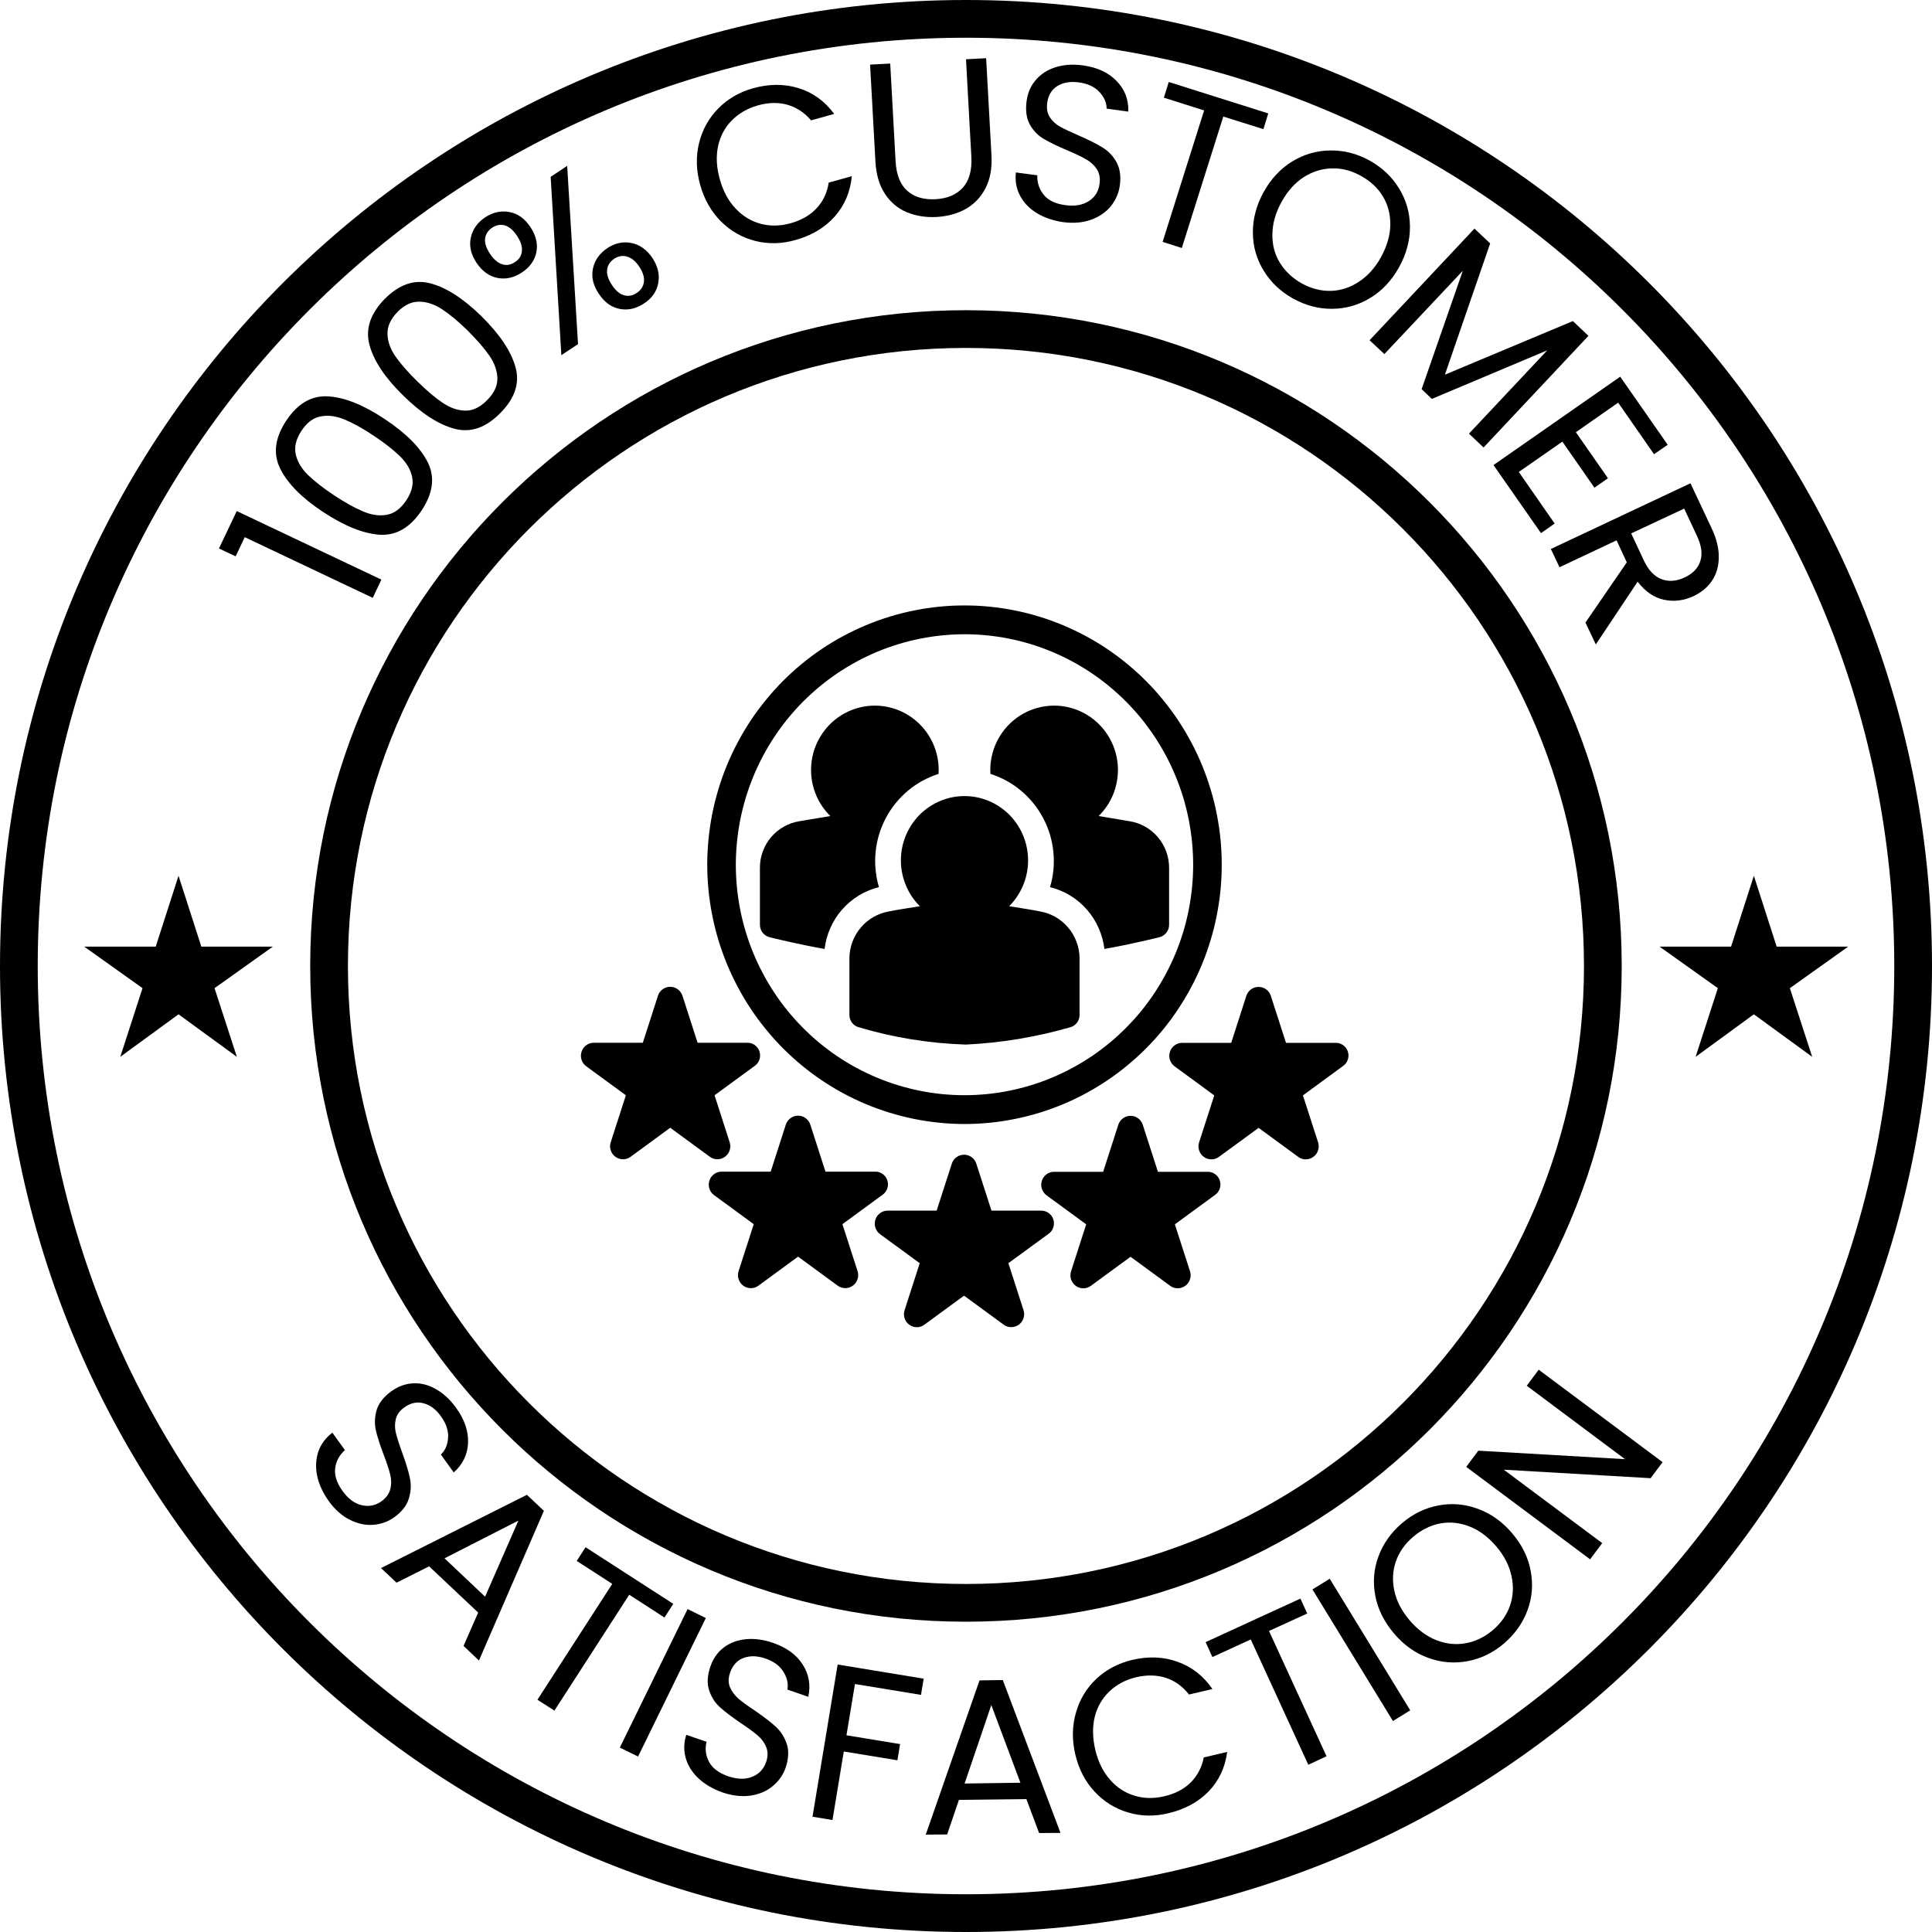
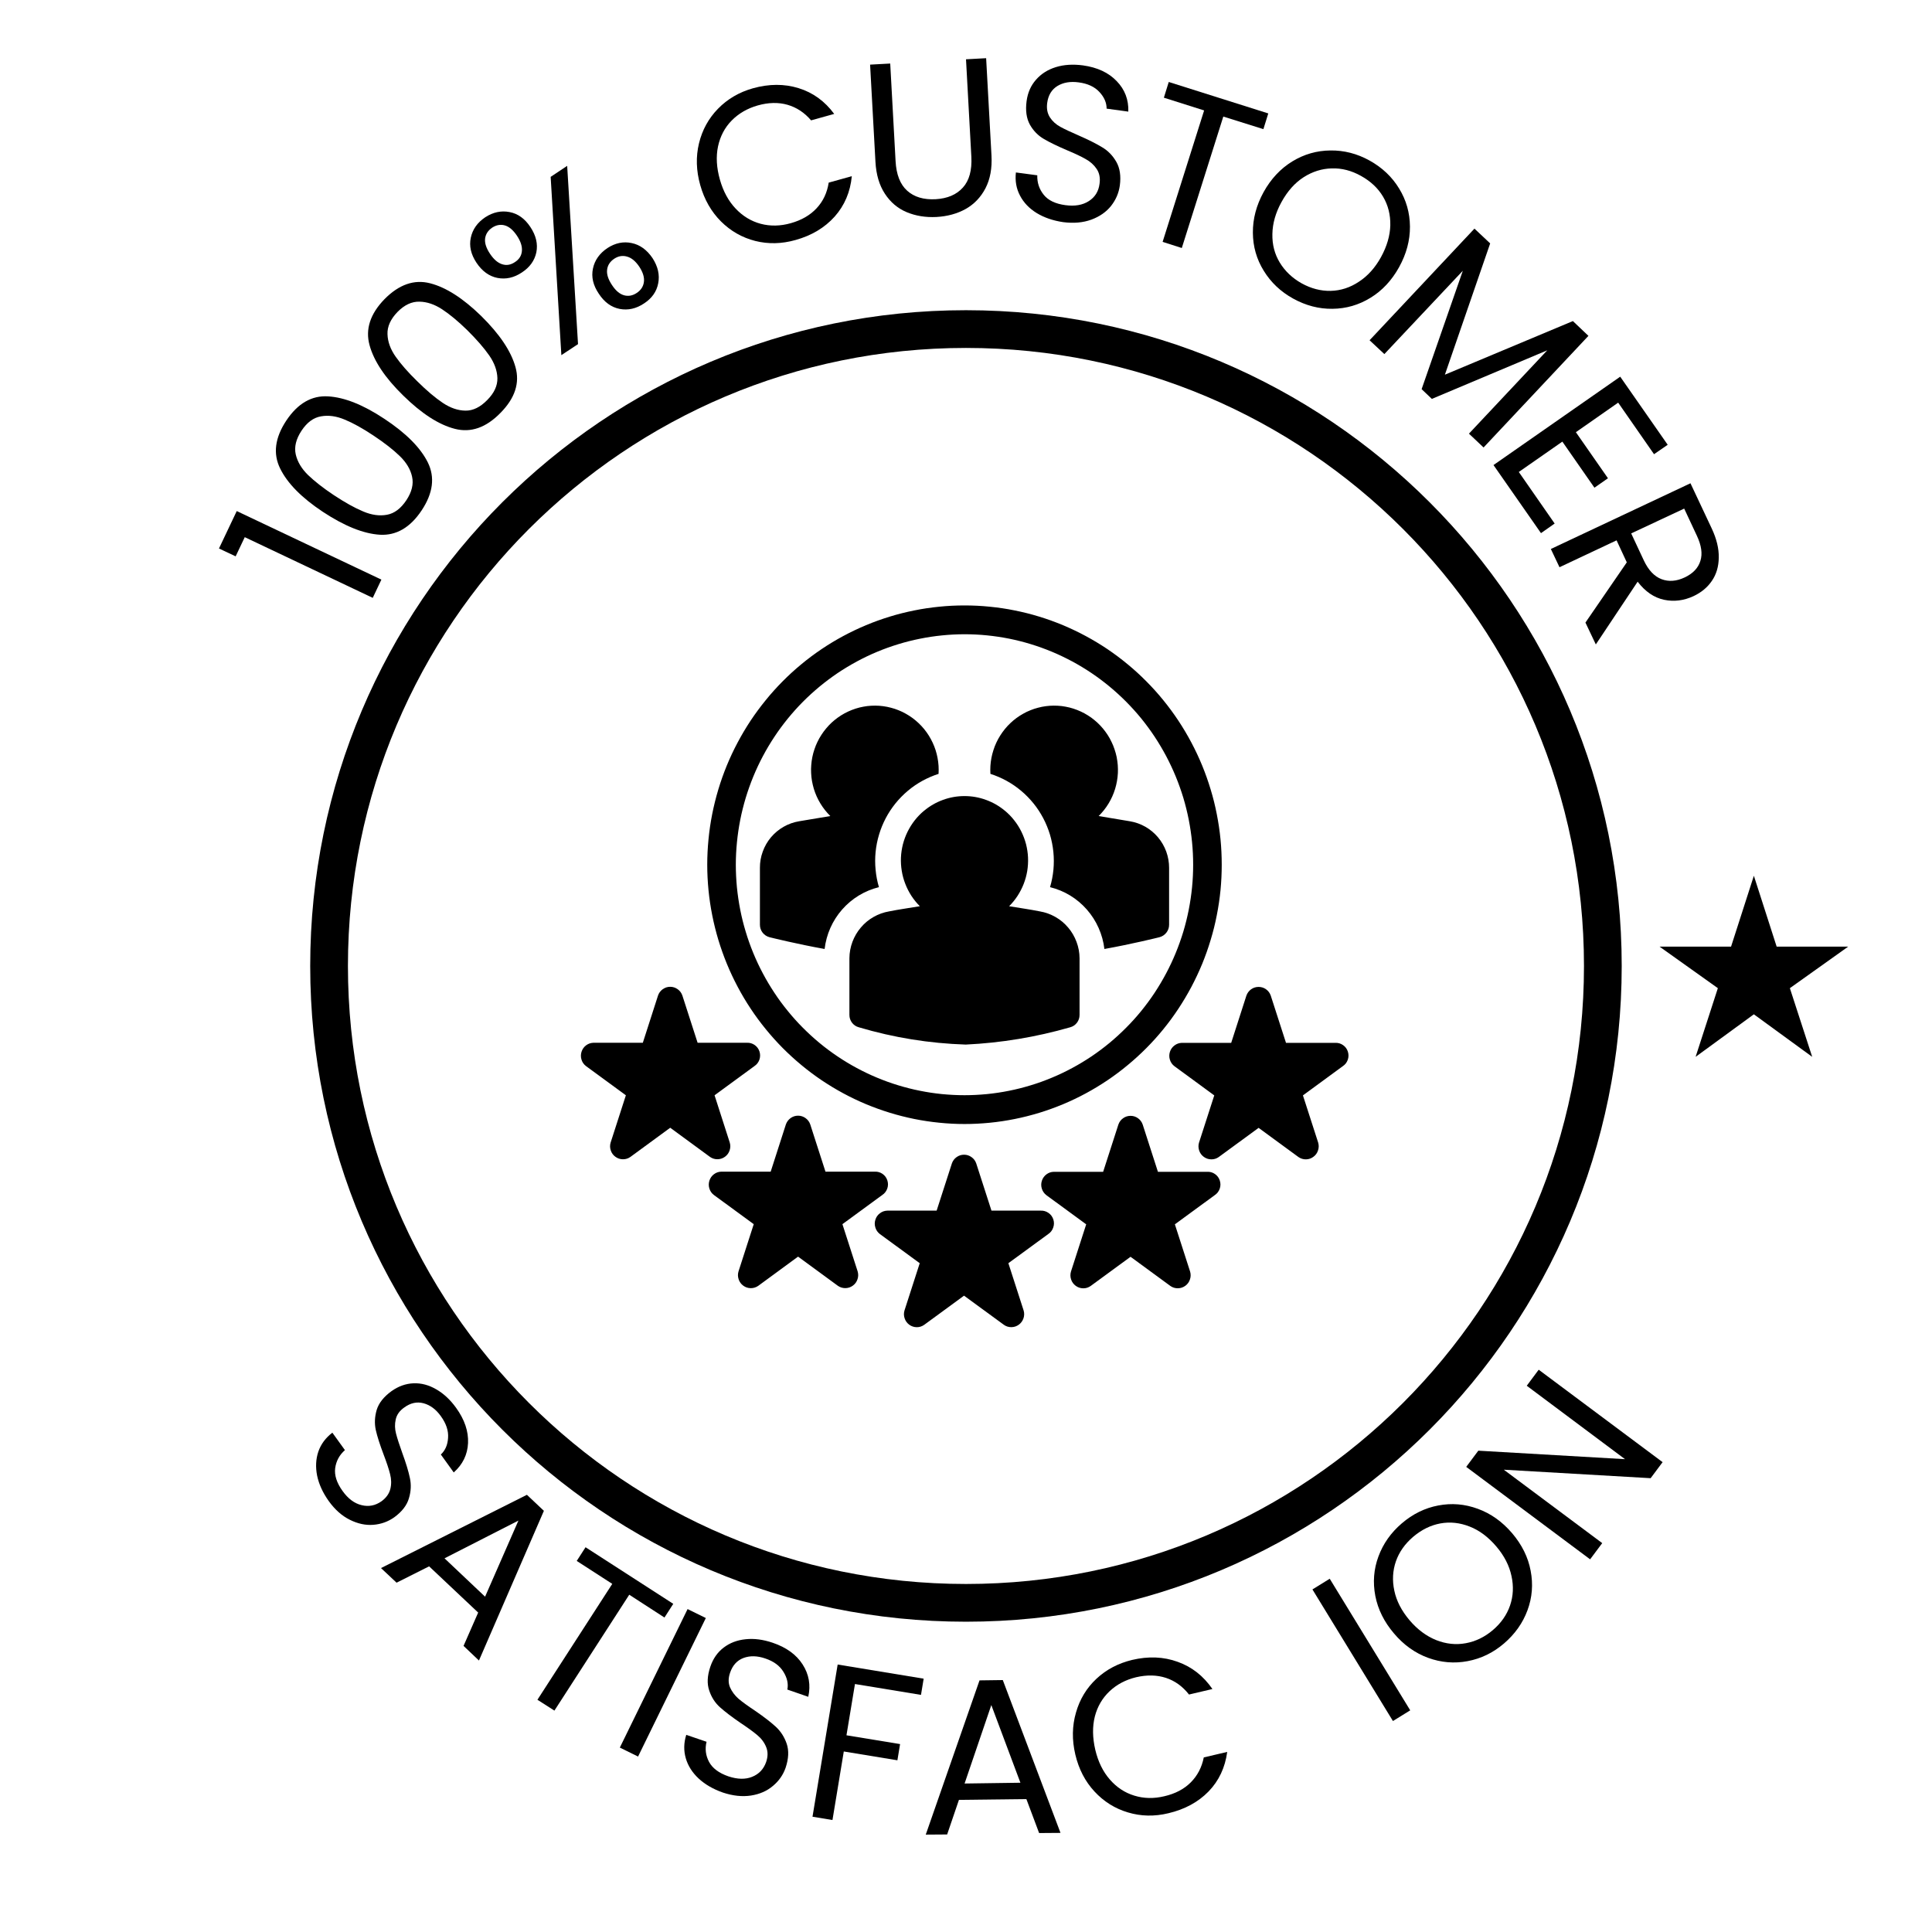
<svg xmlns="http://www.w3.org/2000/svg" version="1.0" preserveAspectRatio="xMidYMid meet" height="256" viewBox="0 0 192 192" zoomAndPan="magnify" width="256">
  <defs>
    <g />
    <clipPath id="58566ea7a0">
-       <path clip-rule="nonzero" d="M 96 0 C 42.98 0 0 42.98 0 96 C 0 149.02 42.98 192 96 192 C 149.02 192 192 149.02 192 96 C 192 42.98 149.02 0 96 0 Z M 96 0" />
-     </clipPath>
+       </clipPath>
    <clipPath id="4a5195c15c">
      <path clip-rule="nonzero" d="M 30.828 30.828 L 161.164 30.828 L 161.164 161.164 L 30.828 161.164 Z M 30.828 30.828" />
    </clipPath>
    <clipPath id="7337a224e6">
      <path clip-rule="nonzero" d="M 95.996 30.828 C 60.008 30.828 30.828 60.008 30.828 95.996 C 30.828 131.988 60.008 161.164 95.996 161.164 C 131.988 161.164 161.164 131.988 161.164 95.996 C 161.164 60.008 131.988 30.828 95.996 30.828 Z M 95.996 30.828" />
    </clipPath>
    <clipPath id="37859eaa52">
      <path clip-rule="nonzero" d="M 8.367 87.031 L 27.117 87.031 L 27.117 105.031 L 8.367 105.031 Z M 8.367 87.031" />
    </clipPath>
    <clipPath id="a448a97659">
      <path clip-rule="nonzero" d="M 164.922 87.031 L 183.672 87.031 L 183.672 105.031 L 164.922 105.031 Z M 164.922 87.031" />
    </clipPath>
    <clipPath id="bfdd7d6033">
      <path clip-rule="nonzero" d="M 57.602 60.145 L 134.102 60.145 L 134.102 132 L 57.602 132 Z M 57.602 60.145" />
    </clipPath>
  </defs>
  <g clip-path="url(#58566ea7a0)">
    <path stroke-miterlimit="4" stroke-opacity="1" stroke-width="10" stroke="#000000" d="M 128 0 C 57.307 0 -0 57.307 -0 128 C -0 198.693 57.307 256 128 256 C 198.693 256 256 198.693 256 128 C 256 57.307 198.693 0 128 0 Z M 128 0" stroke-linejoin="miter" fill="none" transform="matrix(0.75, 0, 0, 0.75, 0, 0)" stroke-linecap="butt" />
  </g>
  <g clip-path="url(#4a5195c15c)">
    <g clip-path="url(#7337a224e6)">
      <path stroke-miterlimit="4" stroke-opacity="1" stroke-width="10" stroke="#000000" d="M 86.889 -0.002 C 38.905 -0.002 -0.002 38.905 -0.002 86.889 C -0.002 134.879 38.905 173.78 86.889 173.78 C 134.879 173.78 173.78 134.879 173.78 86.889 C 173.78 38.905 134.879 -0.002 86.889 -0.002 Z M 86.889 -0.002" stroke-linejoin="miter" fill="none" transform="matrix(0.75, 0, 0, 0.75, 30.829, 30.829)" stroke-linecap="butt" />
    </g>
  </g>
  <g clip-path="url(#37859eaa52)">
-     <path fill-rule="nonzero" fill-opacity="1" d="M 17.742 100.801 L 23.539 105.027 L 21.32 98.203 L 27.117 94.074 L 20.008 94.074 L 17.742 87.031 L 15.477 94.074 L 8.367 94.074 L 14.164 98.203 L 11.953 105.027 Z M 17.742 100.801" fill="#000000" />
-   </g>
+     </g>
  <g clip-path="url(#a448a97659)">
    <path fill-rule="nonzero" fill-opacity="1" d="M 174.297 100.801 L 180.094 105.027 L 177.875 98.203 L 183.672 94.074 L 176.562 94.074 L 174.297 87.031 L 172.031 94.074 L 164.922 94.074 L 170.719 98.203 L 168.508 105.027 Z M 174.297 100.801" fill="#000000" />
  </g>
  <g clip-path="url(#bfdd7d6033)">
    <path fill-rule="nonzero" fill-opacity="1" d="M 95.852 111.703 C 96.688 111.703 97.523 111.66 98.355 111.578 C 99.188 111.496 100.016 111.371 100.836 111.207 C 101.66 111.043 102.469 110.836 103.27 110.594 C 104.074 110.348 104.859 110.062 105.633 109.742 C 106.406 109.418 107.164 109.059 107.902 108.66 C 108.641 108.262 109.355 107.828 110.055 107.359 C 110.75 106.891 111.422 106.387 112.066 105.852 C 112.715 105.316 113.336 104.75 113.926 104.156 C 114.52 103.559 115.082 102.934 115.613 102.281 C 116.145 101.629 116.641 100.953 117.105 100.25 C 117.57 99.547 118 98.824 118.395 98.082 C 118.789 97.336 119.148 96.574 119.469 95.797 C 119.789 95.016 120.07 94.223 120.312 93.414 C 120.559 92.605 120.762 91.789 120.922 90.961 C 121.086 90.133 121.211 89.301 121.293 88.461 C 121.375 87.621 121.414 86.777 121.414 85.934 C 121.414 85.09 121.375 84.25 121.293 83.41 C 121.211 82.57 121.086 81.734 120.922 80.906 C 120.762 80.078 120.559 79.262 120.312 78.453 C 120.07 77.648 119.789 76.855 119.469 76.074 C 119.148 75.293 118.789 74.531 118.395 73.789 C 118 73.043 117.57 72.32 117.105 71.617 C 116.641 70.918 116.145 70.242 115.613 69.59 C 115.082 68.934 114.52 68.312 113.926 67.715 C 113.336 67.117 112.715 66.551 112.066 66.016 C 111.422 65.48 110.75 64.98 110.055 64.508 C 109.355 64.039 108.641 63.609 107.902 63.211 C 107.164 62.812 106.406 62.453 105.633 62.129 C 104.859 61.805 104.074 61.523 103.27 61.277 C 102.469 61.031 101.66 60.828 100.836 60.664 C 100.016 60.496 99.188 60.375 98.355 60.293 C 97.523 60.207 96.688 60.168 95.852 60.168 C 95.012 60.168 94.176 60.207 93.344 60.293 C 92.512 60.375 91.684 60.496 90.863 60.664 C 90.043 60.828 89.23 61.031 88.43 61.277 C 87.629 61.523 86.84 61.805 86.066 62.129 C 85.293 62.453 84.539 62.812 83.797 63.211 C 83.059 63.609 82.344 64.039 81.648 64.508 C 80.949 64.98 80.277 65.48 79.633 66.016 C 78.984 66.551 78.363 67.117 77.773 67.715 C 77.18 68.312 76.621 68.934 76.09 69.59 C 75.559 70.242 75.059 70.918 74.594 71.617 C 74.129 72.32 73.699 73.043 73.305 73.789 C 72.91 74.531 72.551 75.293 72.23 76.074 C 71.91 76.855 71.629 77.648 71.387 78.453 C 71.145 79.262 70.941 80.078 70.777 80.906 C 70.613 81.734 70.492 82.57 70.41 83.41 C 70.328 84.25 70.285 85.09 70.285 85.934 C 70.285 86.777 70.328 87.621 70.41 88.461 C 70.492 89.301 70.617 90.133 70.781 90.961 C 70.945 91.785 71.148 92.605 71.391 93.41 C 71.637 94.219 71.918 95.012 72.238 95.789 C 72.559 96.57 72.918 97.332 73.312 98.074 C 73.707 98.82 74.137 99.543 74.602 100.242 C 75.066 100.945 75.566 101.621 76.098 102.273 C 76.629 102.926 77.191 103.551 77.781 104.148 C 78.375 104.742 78.992 105.309 79.641 105.844 C 80.285 106.379 80.957 106.883 81.652 107.352 C 82.352 107.82 83.066 108.254 83.805 108.652 C 84.543 109.051 85.297 109.41 86.07 109.734 C 86.844 110.055 87.633 110.34 88.434 110.586 C 89.234 110.832 90.043 111.035 90.863 111.203 C 91.684 111.367 92.512 111.492 93.344 111.574 C 94.18 111.66 95.012 111.703 95.852 111.703 Z M 95.852 63.031 C 96.594 63.031 97.336 63.066 98.078 63.141 C 98.816 63.215 99.555 63.324 100.285 63.469 C 101.012 63.617 101.734 63.797 102.445 64.016 C 103.16 64.234 103.859 64.488 104.547 64.773 C 105.234 65.062 105.906 65.383 106.562 65.734 C 107.219 66.09 107.855 66.473 108.477 66.891 C 109.094 67.309 109.691 67.754 110.266 68.23 C 110.84 68.707 111.391 69.207 111.918 69.738 C 112.445 70.27 112.945 70.824 113.418 71.402 C 113.887 71.984 114.332 72.586 114.746 73.211 C 115.156 73.832 115.539 74.477 115.891 75.137 C 116.242 75.801 116.559 76.477 116.844 77.168 C 117.129 77.863 117.379 78.566 117.598 79.285 C 117.812 80.004 117.992 80.73 118.137 81.465 C 118.281 82.203 118.391 82.941 118.465 83.691 C 118.539 84.438 118.574 85.184 118.574 85.934 C 118.574 86.684 118.539 87.434 118.465 88.18 C 118.391 88.926 118.281 89.668 118.137 90.402 C 117.992 91.141 117.812 91.867 117.598 92.582 C 117.379 93.301 117.129 94.008 116.844 94.699 C 116.559 95.395 116.242 96.07 115.891 96.73 C 115.539 97.395 115.156 98.035 114.746 98.66 C 114.332 99.285 113.887 99.887 113.418 100.465 C 112.945 101.047 112.445 101.602 111.918 102.129 C 111.391 102.66 110.84 103.164 110.266 103.641 C 109.691 104.117 109.094 104.562 108.477 104.98 C 107.855 105.395 107.219 105.781 106.562 106.133 C 105.906 106.488 105.234 106.809 104.547 107.094 C 103.859 107.383 103.16 107.637 102.445 107.852 C 101.734 108.07 101.012 108.254 100.285 108.398 C 99.555 108.547 98.816 108.656 98.078 108.73 C 97.336 108.801 96.594 108.84 95.852 108.84 C 95.105 108.84 94.363 108.801 93.621 108.73 C 92.883 108.656 92.148 108.547 91.418 108.398 C 90.688 108.254 89.965 108.07 89.254 107.852 C 88.543 107.637 87.84 107.383 87.152 107.094 C 86.465 106.809 85.793 106.488 85.137 106.133 C 84.48 105.781 83.844 105.395 83.227 104.98 C 82.605 104.562 82.008 104.117 81.434 103.641 C 80.859 103.164 80.309 102.66 79.781 102.129 C 79.254 101.602 78.758 101.047 78.285 100.465 C 77.812 99.887 77.367 99.285 76.957 98.66 C 76.543 98.035 76.16 97.395 75.809 96.73 C 75.457 96.07 75.141 95.395 74.855 94.699 C 74.57 94.008 74.32 93.301 74.105 92.582 C 73.887 91.867 73.707 91.141 73.562 90.402 C 73.418 89.668 73.309 88.926 73.234 88.18 C 73.164 87.434 73.125 86.684 73.125 85.934 C 73.125 85.184 73.164 84.438 73.238 83.691 C 73.312 82.945 73.422 82.203 73.566 81.469 C 73.711 80.734 73.895 80.008 74.109 79.289 C 74.328 78.57 74.578 77.867 74.863 77.172 C 75.148 76.48 75.465 75.805 75.816 75.145 C 76.168 74.48 76.551 73.84 76.965 73.215 C 77.375 72.594 77.82 71.992 78.293 71.41 C 78.766 70.832 79.262 70.277 79.789 69.746 C 80.316 69.215 80.867 68.715 81.441 68.238 C 82.016 67.762 82.613 67.316 83.23 66.898 C 83.852 66.48 84.488 66.098 85.145 65.742 C 85.801 65.387 86.469 65.066 87.156 64.781 C 87.844 64.492 88.543 64.242 89.258 64.023 C 89.969 63.805 90.688 63.621 91.418 63.477 C 92.148 63.328 92.883 63.219 93.625 63.145 C 94.363 63.07 95.105 63.031 95.852 63.031 Z M 133.449 105.953 L 129.484 108.859 L 131 113.555 C 131.074 113.816 131.07 114.078 130.98 114.336 C 130.895 114.598 130.742 114.805 130.52 114.965 C 130.301 115.129 130.055 115.211 129.785 115.215 C 129.516 115.219 129.266 115.141 129.043 114.988 L 125.078 112.086 L 121.113 114.988 C 120.891 115.145 120.641 115.219 120.371 115.215 C 120.098 115.211 119.852 115.129 119.633 114.969 C 119.414 114.809 119.258 114.598 119.172 114.34 C 119.086 114.078 119.078 113.82 119.156 113.555 L 120.672 108.859 L 116.707 105.953 C 116.492 105.789 116.344 105.574 116.262 105.312 C 116.18 105.051 116.184 104.789 116.266 104.527 C 116.352 104.27 116.5 104.059 116.719 103.895 C 116.938 103.73 117.18 103.645 117.453 103.637 L 122.355 103.637 L 123.867 98.938 C 123.961 98.68 124.117 98.473 124.336 98.312 C 124.559 98.156 124.805 98.078 125.078 98.078 C 125.348 98.078 125.598 98.156 125.816 98.312 C 126.039 98.473 126.195 98.68 126.285 98.938 L 127.801 103.637 L 132.703 103.637 C 132.984 103.625 133.238 103.699 133.473 103.863 C 133.703 104.023 133.863 104.238 133.949 104.508 C 134.035 104.781 134.035 105.047 133.941 105.316 C 133.848 105.586 133.684 105.797 133.449 105.953 Z M 120.723 118.77 L 116.758 121.672 L 118.273 126.371 C 118.348 126.633 118.344 126.895 118.254 127.152 C 118.168 127.41 118.016 127.621 117.797 127.781 C 117.574 127.941 117.332 128.023 117.059 128.027 C 116.789 128.031 116.539 127.957 116.316 127.801 L 112.352 124.898 L 108.387 127.801 C 108.164 127.957 107.914 128.035 107.645 128.031 C 107.371 128.027 107.125 127.945 106.906 127.785 C 106.688 127.621 106.531 127.414 106.445 127.152 C 106.359 126.895 106.355 126.633 106.43 126.371 L 107.945 121.672 L 103.98 118.77 C 103.766 118.602 103.617 118.387 103.535 118.125 C 103.453 117.863 103.457 117.605 103.539 117.344 C 103.625 117.082 103.777 116.871 103.992 116.707 C 104.211 116.543 104.457 116.457 104.727 116.453 L 109.629 116.453 L 111.145 111.754 C 111.234 111.496 111.391 111.285 111.613 111.129 C 111.832 110.969 112.082 110.891 112.352 110.891 C 112.625 110.891 112.871 110.969 113.094 111.129 C 113.312 111.285 113.469 111.496 113.559 111.754 L 115.074 116.453 L 119.977 116.453 C 120.258 116.438 120.516 116.516 120.746 116.676 C 120.977 116.836 121.137 117.055 121.223 117.324 C 121.309 117.594 121.309 117.863 121.215 118.133 C 121.121 118.398 120.957 118.613 120.723 118.77 Z M 104.18 122.633 L 100.211 125.535 L 101.727 130.234 C 101.805 130.496 101.797 130.758 101.711 131.016 C 101.621 131.273 101.469 131.484 101.25 131.645 C 101.031 131.805 100.785 131.887 100.516 131.891 C 100.242 131.895 99.996 131.82 99.773 131.664 L 95.805 128.762 L 91.84 131.664 C 91.617 131.82 91.371 131.898 91.098 131.895 C 90.828 131.891 90.582 131.809 90.359 131.648 C 90.141 131.484 89.988 131.277 89.902 131.016 C 89.812 130.758 89.809 130.496 89.887 130.234 L 91.402 125.535 L 87.434 122.633 C 87.219 122.465 87.07 122.25 86.992 121.988 C 86.91 121.727 86.91 121.469 86.996 121.207 C 87.078 120.945 87.23 120.734 87.449 120.57 C 87.664 120.406 87.91 120.32 88.184 120.312 L 93.082 120.312 L 94.598 115.617 C 94.688 115.359 94.844 115.148 95.066 114.992 C 95.289 114.832 95.535 114.754 95.809 114.754 C 96.078 114.754 96.324 114.832 96.547 114.992 C 96.77 115.148 96.926 115.359 97.016 115.617 L 98.531 120.312 L 103.43 120.312 C 103.711 120.301 103.969 120.379 104.199 120.539 C 104.434 120.699 104.59 120.918 104.68 121.188 C 104.766 121.457 104.762 121.727 104.668 121.992 C 104.578 122.262 104.414 122.477 104.18 122.633 Z M 87.684 118.754 L 83.719 121.656 L 85.234 126.355 C 85.309 126.617 85.305 126.879 85.215 127.137 C 85.129 127.395 84.977 127.605 84.754 127.766 C 84.535 127.926 84.289 128.008 84.02 128.012 C 83.75 128.016 83.5 127.941 83.277 127.789 L 79.312 124.883 L 75.348 127.789 C 75.125 127.941 74.875 128.02 74.605 128.016 C 74.332 128.012 74.086 127.93 73.867 127.77 C 73.648 127.609 73.492 127.398 73.406 127.137 C 73.32 126.879 73.312 126.617 73.391 126.355 L 74.906 121.656 L 70.941 118.754 C 70.723 118.586 70.578 118.375 70.496 118.113 C 70.414 117.852 70.418 117.59 70.5 117.328 C 70.586 117.07 70.734 116.855 70.953 116.691 C 71.172 116.527 71.414 116.445 71.688 116.438 L 76.59 116.438 L 78.102 111.738 C 78.195 111.48 78.352 111.273 78.57 111.113 C 78.793 110.957 79.039 110.875 79.312 110.875 C 79.582 110.875 79.832 110.957 80.051 111.113 C 80.273 111.273 80.43 111.48 80.52 111.738 L 82.035 116.438 L 86.938 116.438 C 87.219 116.426 87.473 116.5 87.707 116.66 C 87.938 116.824 88.098 117.039 88.184 117.309 C 88.27 117.578 88.27 117.848 88.176 118.117 C 88.082 118.383 87.918 118.598 87.684 118.754 Z M 74.977 105.945 L 71.012 108.848 L 72.523 113.547 C 72.602 113.809 72.594 114.07 72.508 114.328 C 72.422 114.586 72.266 114.797 72.047 114.957 C 71.828 115.117 71.582 115.199 71.312 115.203 C 71.039 115.207 70.793 115.133 70.57 114.98 L 66.605 112.074 L 62.641 114.98 C 62.414 115.137 62.168 115.211 61.895 115.207 C 61.625 115.203 61.379 115.121 61.16 114.961 C 60.938 114.801 60.785 114.59 60.699 114.332 C 60.609 114.07 60.605 113.809 60.684 113.547 L 62.199 108.848 L 58.234 105.945 C 58.016 105.777 57.867 105.566 57.789 105.305 C 57.707 105.043 57.711 104.781 57.793 104.52 C 57.879 104.262 58.027 104.047 58.246 103.883 C 58.465 103.719 58.707 103.637 58.98 103.629 L 63.883 103.629 L 65.395 98.93 C 65.484 98.672 65.641 98.465 65.863 98.305 C 66.086 98.148 66.332 98.066 66.605 98.066 C 66.875 98.066 67.121 98.148 67.344 98.305 C 67.566 98.465 67.723 98.672 67.812 98.93 L 69.328 103.629 L 74.23 103.629 C 74.512 103.617 74.766 103.691 75 103.852 C 75.23 104.016 75.391 104.23 75.477 104.5 C 75.562 104.77 75.559 105.039 75.469 105.309 C 75.375 105.574 75.211 105.789 74.977 105.945 Z M 81.949 94.309 C 79.195 93.816 76.652 93.184 76.48 93.141 C 76.199 93.066 75.965 92.914 75.785 92.684 C 75.609 92.453 75.52 92.191 75.52 91.895 L 75.52 86.25 C 75.516 85.695 75.609 85.156 75.801 84.633 C 75.988 84.109 76.262 83.637 76.617 83.211 C 76.977 82.789 77.395 82.438 77.875 82.164 C 78.355 81.891 78.867 81.707 79.41 81.617 L 82.516 81.098 C 82.328 80.91 82.148 80.711 81.984 80.504 C 81.82 80.297 81.668 80.078 81.531 79.852 C 81.391 79.621 81.27 79.387 81.16 79.145 C 81.051 78.898 80.957 78.652 80.879 78.395 C 80.805 78.141 80.742 77.883 80.695 77.621 C 80.648 77.355 80.621 77.094 80.609 76.824 C 80.594 76.559 80.598 76.293 80.621 76.027 C 80.641 75.762 80.676 75.496 80.73 75.234 C 80.781 74.973 80.852 74.719 80.938 74.465 C 81.02 74.211 81.121 73.965 81.238 73.727 C 81.352 73.484 81.484 73.254 81.629 73.031 C 81.773 72.809 81.93 72.594 82.102 72.391 C 82.27 72.188 82.453 71.992 82.648 71.812 C 82.844 71.633 83.047 71.465 83.266 71.309 C 83.48 71.156 83.703 71.016 83.938 70.887 C 84.172 70.762 84.41 70.652 84.656 70.555 C 84.906 70.457 85.156 70.379 85.414 70.312 C 85.672 70.25 85.93 70.203 86.191 70.168 C 86.457 70.137 86.719 70.125 86.984 70.125 C 87.25 70.125 87.512 70.145 87.773 70.18 C 88.035 70.215 88.297 70.266 88.551 70.336 C 88.809 70.402 89.059 70.484 89.305 70.586 C 89.551 70.684 89.789 70.797 90.02 70.93 C 90.25 71.059 90.473 71.199 90.688 71.359 C 90.902 71.516 91.105 71.688 91.297 71.871 C 91.488 72.051 91.668 72.246 91.84 72.453 C 92.008 72.66 92.16 72.875 92.305 73.102 C 92.445 73.324 92.57 73.559 92.684 73.801 C 92.797 74.043 92.895 74.289 92.977 74.543 C 93.059 74.797 93.121 75.055 93.172 75.316 C 93.223 75.578 93.254 75.844 93.273 76.109 C 93.289 76.375 93.289 76.641 93.273 76.906 C 92.715 77.086 92.18 77.316 91.664 77.598 C 91.148 77.883 90.668 78.211 90.219 78.59 C 89.77 78.969 89.359 79.387 88.988 79.844 C 88.621 80.301 88.297 80.793 88.023 81.312 C 87.75 81.836 87.527 82.379 87.359 82.941 C 87.188 83.508 87.074 84.086 87.016 84.672 C 86.957 85.258 86.957 85.848 87.016 86.434 C 87.07 87.023 87.18 87.598 87.348 88.164 C 86.641 88.34 85.977 88.613 85.352 88.992 C 84.73 89.371 84.176 89.836 83.695 90.383 C 83.211 90.934 82.82 91.543 82.523 92.211 C 82.227 92.883 82.035 93.578 81.949 94.309 Z M 99.875 80.578 L 99.867 80.57 C 100.211 80.855 100.52 81.172 100.793 81.523 C 101.07 81.875 101.309 82.25 101.504 82.652 C 101.703 83.051 101.855 83.469 101.969 83.902 C 102.078 84.336 102.145 84.773 102.164 85.223 C 102.184 85.668 102.156 86.113 102.086 86.555 C 102.012 86.996 101.895 87.426 101.734 87.84 C 101.57 88.258 101.367 88.652 101.125 89.027 C 100.879 89.402 100.602 89.746 100.285 90.059 C 101.305 90.23 102.336 90.371 103.348 90.574 C 103.895 90.668 104.406 90.852 104.891 91.129 C 105.371 91.402 105.793 91.754 106.152 92.18 C 106.512 92.602 106.789 93.078 106.984 93.602 C 107.18 94.121 107.281 94.664 107.285 95.223 L 107.285 100.863 C 107.285 101.148 107.199 101.406 107.027 101.637 C 106.852 101.863 106.629 102.016 106.355 102.09 C 102.961 103.066 99.5 103.641 95.973 103.809 C 92.355 103.691 88.816 103.121 85.348 102.09 C 85.07 102.016 84.848 101.863 84.672 101.637 C 84.5 101.406 84.414 101.148 84.414 100.863 L 84.414 95.223 C 84.418 94.664 84.52 94.121 84.715 93.598 C 84.91 93.078 85.188 92.602 85.547 92.18 C 85.906 91.754 86.328 91.402 86.809 91.129 C 87.293 90.852 87.805 90.668 88.352 90.574 C 89.367 90.371 90.395 90.23 91.414 90.059 C 91.098 89.746 90.82 89.402 90.574 89.027 C 90.332 88.652 90.129 88.258 89.969 87.84 C 89.805 87.426 89.688 86.996 89.617 86.555 C 89.543 86.113 89.516 85.668 89.535 85.223 C 89.555 84.773 89.621 84.336 89.73 83.902 C 89.844 83.469 89.996 83.051 90.195 82.652 C 90.395 82.25 90.629 81.875 90.906 81.523 C 91.18 81.172 91.488 80.855 91.832 80.57 L 91.828 80.578 C 92.391 80.105 93.02 79.742 93.711 79.492 C 94.402 79.238 95.117 79.113 95.852 79.113 C 96.586 79.113 97.297 79.238 97.988 79.492 C 98.68 79.742 99.309 80.105 99.875 80.578 Z M 116.184 86.25 L 116.184 91.895 C 116.184 92.191 116.094 92.453 115.914 92.684 C 115.734 92.914 115.504 93.066 115.219 93.141 C 115.047 93.184 112.504 93.816 109.754 94.309 C 109.668 93.578 109.473 92.883 109.176 92.211 C 108.879 91.543 108.488 90.934 108.004 90.383 C 107.523 89.836 106.969 89.371 106.348 88.992 C 105.723 88.613 105.059 88.34 104.352 88.164 C 104.52 87.598 104.629 87.023 104.688 86.434 C 104.742 85.848 104.742 85.258 104.684 84.672 C 104.625 84.086 104.512 83.508 104.344 82.941 C 104.172 82.379 103.953 81.836 103.676 81.312 C 103.402 80.793 103.082 80.301 102.711 79.844 C 102.34 79.387 101.934 78.969 101.48 78.59 C 101.031 78.211 100.551 77.883 100.035 77.598 C 99.523 77.316 98.984 77.086 98.426 76.906 C 98.41 76.641 98.41 76.375 98.426 76.109 C 98.445 75.844 98.477 75.578 98.527 75.316 C 98.578 75.055 98.645 74.797 98.727 74.543 C 98.805 74.289 98.902 74.043 99.016 73.801 C 99.129 73.559 99.254 73.324 99.398 73.102 C 99.539 72.875 99.695 72.66 99.863 72.453 C 100.031 72.246 100.211 72.051 100.402 71.871 C 100.594 71.688 100.797 71.516 101.012 71.359 C 101.227 71.199 101.449 71.059 101.68 70.93 C 101.91 70.797 102.148 70.684 102.395 70.586 C 102.641 70.484 102.891 70.402 103.148 70.336 C 103.402 70.266 103.664 70.215 103.926 70.18 C 104.188 70.145 104.453 70.125 104.715 70.125 C 104.98 70.125 105.246 70.137 105.508 70.168 C 105.77 70.203 106.031 70.25 106.285 70.312 C 106.543 70.379 106.797 70.457 107.043 70.555 C 107.289 70.652 107.531 70.762 107.762 70.887 C 107.996 71.016 108.219 71.156 108.438 71.309 C 108.652 71.465 108.855 71.633 109.051 71.812 C 109.246 71.992 109.43 72.188 109.602 72.391 C 109.77 72.594 109.93 72.809 110.074 73.031 C 110.219 73.254 110.348 73.484 110.461 73.727 C 110.578 73.965 110.68 74.211 110.762 74.465 C 110.848 74.719 110.918 74.973 110.973 75.234 C 111.023 75.496 111.059 75.762 111.082 76.027 C 111.102 76.293 111.105 76.559 111.094 76.824 C 111.078 77.094 111.051 77.355 111.004 77.621 C 110.957 77.883 110.898 78.141 110.82 78.395 C 110.742 78.652 110.648 78.898 110.539 79.145 C 110.43 79.387 110.309 79.621 110.168 79.852 C 110.031 80.078 109.879 80.297 109.715 80.504 C 109.551 80.711 109.371 80.91 109.184 81.098 L 112.289 81.617 C 112.832 81.707 113.348 81.891 113.828 82.164 C 114.305 82.438 114.727 82.789 115.082 83.211 C 115.438 83.637 115.711 84.109 115.902 84.633 C 116.09 85.156 116.184 85.695 116.184 86.25 Z M 116.184 86.25" fill="#000000" />
  </g>
  <g fill-opacity="1" fill="#000000">
    <g transform="translate(35.777, 62.086)">
      <g>
        <path d="M -12.359 -6.797 L -14.016 -7.578 L -12.25 -11.297 L 2.125 -4.484 L 1.266 -2.672 L -11.453 -8.703 Z M -12.359 -6.797" />
      </g>
    </g>
  </g>
  <g fill-opacity="1" fill="#000000">
    <g transform="translate(38.093, 56.469)">
      <g>
        <path d="M -6.016 -5.609 C -8.117 -7.004 -9.531 -8.438 -10.25 -9.906 C -10.977 -11.375 -10.773 -12.961 -9.641 -14.672 C -8.504 -16.379 -7.117 -17.18 -5.484 -17.078 C -3.859 -16.984 -1.992 -16.238 0.109 -14.844 C 2.254 -13.426 3.691 -11.984 4.422 -10.516 C 5.148 -9.047 4.945 -7.457 3.812 -5.75 C 2.676 -4.039 1.289 -3.234 -0.344 -3.328 C -1.977 -3.43 -3.867 -4.191 -6.016 -5.609 Z M -0.984 -13.188 C -2.047 -13.895 -2.992 -14.422 -3.828 -14.766 C -4.66 -15.117 -5.445 -15.227 -6.188 -15.094 C -6.938 -14.969 -7.582 -14.492 -8.125 -13.672 C -8.676 -12.836 -8.867 -12.051 -8.703 -11.312 C -8.535 -10.582 -8.129 -9.898 -7.484 -9.266 C -6.836 -8.641 -5.984 -7.973 -4.922 -7.266 C -3.816 -6.535 -2.844 -5.992 -2 -5.641 C -1.164 -5.285 -0.379 -5.176 0.359 -5.312 C 1.098 -5.445 1.742 -5.93 2.297 -6.766 C 2.836 -7.586 3.023 -8.363 2.859 -9.094 C 2.703 -9.82 2.297 -10.504 1.641 -11.141 C 0.992 -11.773 0.117 -12.457 -0.984 -13.188 Z M -0.984 -13.188" />
      </g>
    </g>
  </g>
  <g fill-opacity="1" fill="#000000">
    <g transform="translate(44.915, 45.964)">
      <g>
        <path d="M -4.844 -6.656 C -6.645 -8.414 -7.758 -10.082 -8.188 -11.656 C -8.625 -13.238 -8.129 -14.766 -6.703 -16.234 C -5.266 -17.691 -3.754 -18.219 -2.172 -17.812 C -0.586 -17.406 1.102 -16.32 2.906 -14.562 C 4.738 -12.758 5.875 -11.066 6.312 -9.484 C 6.758 -7.91 6.266 -6.395 4.828 -4.938 C 3.398 -3.469 1.891 -2.938 0.297 -3.344 C -1.297 -3.75 -3.008 -4.852 -4.844 -6.656 Z M 1.516 -13.156 C 0.609 -14.039 -0.219 -14.727 -0.969 -15.219 C -1.727 -15.719 -2.484 -15.973 -3.234 -15.984 C -3.992 -16.004 -4.719 -15.664 -5.406 -14.969 C -6.102 -14.25 -6.438 -13.508 -6.406 -12.75 C -6.383 -12 -6.113 -11.254 -5.594 -10.516 C -5.07 -9.773 -4.359 -8.961 -3.453 -8.078 C -2.516 -7.148 -1.664 -6.43 -0.906 -5.922 C -0.156 -5.422 0.594 -5.164 1.344 -5.156 C 2.094 -5.145 2.816 -5.5 3.516 -6.219 C 4.203 -6.914 4.535 -7.641 4.516 -8.391 C 4.492 -9.141 4.223 -9.891 3.703 -10.641 C 3.18 -11.391 2.453 -12.227 1.516 -13.156 Z M 1.516 -13.156" />
      </g>
    </g>
  </g>
  <g fill-opacity="1" fill="#000000">
    <g transform="translate(53.396, 36.888)">
      <g>
        <path d="M -6.047 -10.781 C -6.598 -11.613 -6.785 -12.441 -6.609 -13.266 C -6.43 -14.098 -5.953 -14.773 -5.172 -15.297 C -4.391 -15.805 -3.582 -15.977 -2.75 -15.812 C -1.926 -15.656 -1.238 -15.16 -0.688 -14.328 C -0.125 -13.484 0.07 -12.645 -0.094 -11.812 C -0.27 -10.988 -0.75 -10.32 -1.531 -9.812 C -2.312 -9.289 -3.117 -9.109 -3.953 -9.266 C -4.785 -9.43 -5.484 -9.938 -6.047 -10.781 Z M 2.969 -20.406 L 4.047 -2.688 L 2.391 -1.594 L 1.328 -19.312 Z M -4.484 -14.266 C -4.898 -13.984 -5.133 -13.617 -5.188 -13.172 C -5.238 -12.734 -5.078 -12.234 -4.703 -11.672 C -4.328 -11.109 -3.922 -10.758 -3.484 -10.625 C -3.055 -10.488 -2.633 -10.562 -2.219 -10.844 C -1.801 -11.113 -1.57 -11.477 -1.531 -11.938 C -1.488 -12.395 -1.648 -12.898 -2.016 -13.453 C -2.391 -14.016 -2.789 -14.359 -3.219 -14.484 C -3.645 -14.609 -4.066 -14.535 -4.484 -14.266 Z M 6.109 -7.703 C 5.547 -8.535 5.352 -9.367 5.531 -10.203 C 5.707 -11.035 6.188 -11.711 6.969 -12.234 C 7.75 -12.742 8.551 -12.91 9.375 -12.734 C 10.195 -12.566 10.891 -12.066 11.453 -11.234 C 11.992 -10.398 12.18 -9.566 12.016 -8.734 C 11.859 -7.91 11.391 -7.242 10.609 -6.734 C 9.828 -6.211 9.02 -6.031 8.188 -6.188 C 7.352 -6.352 6.66 -6.859 6.109 -7.703 Z M 7.641 -11.172 C 7.223 -10.891 6.988 -10.523 6.938 -10.078 C 6.883 -9.629 7.047 -9.125 7.422 -8.562 C 7.785 -8.008 8.18 -7.672 8.609 -7.547 C 9.047 -7.422 9.473 -7.5 9.891 -7.781 C 10.297 -8.051 10.531 -8.41 10.594 -8.859 C 10.656 -9.316 10.504 -9.82 10.141 -10.375 C 9.766 -10.938 9.352 -11.273 8.906 -11.391 C 8.469 -11.516 8.047 -11.441 7.641 -11.172 Z M 7.641 -11.172" />
      </g>
    </g>
  </g>
  <g fill-opacity="1" fill="#000000">
    <g transform="translate(66.576, 28.544)">
      <g />
    </g>
  </g>
  <g fill-opacity="1" fill="#000000">
    <g transform="translate(70.746, 26.055)">
      <g>
        <path d="M -1.156 -7.656 C -1.562 -9.094 -1.602 -10.477 -1.281 -11.812 C -0.957 -13.145 -0.328 -14.289 0.609 -15.25 C 1.555 -16.219 2.711 -16.895 4.078 -17.281 C 5.68 -17.727 7.191 -17.734 8.609 -17.297 C 10.035 -16.859 11.219 -16.004 12.156 -14.734 L 9.859 -14.094 C 9.203 -14.863 8.422 -15.379 7.516 -15.641 C 6.617 -15.898 5.633 -15.879 4.562 -15.578 C 3.531 -15.285 2.664 -14.785 1.969 -14.078 C 1.281 -13.379 0.828 -12.52 0.609 -11.5 C 0.398 -10.488 0.461 -9.391 0.797 -8.203 C 1.129 -7.035 1.648 -6.078 2.359 -5.328 C 3.066 -4.578 3.898 -4.07 4.859 -3.812 C 5.816 -3.562 6.812 -3.582 7.844 -3.875 C 8.914 -4.176 9.77 -4.672 10.406 -5.359 C 11.051 -6.047 11.453 -6.895 11.609 -7.906 L 13.906 -8.547 C 13.758 -6.984 13.191 -5.645 12.203 -4.531 C 11.211 -3.426 9.914 -2.648 8.312 -2.203 C 6.945 -1.816 5.613 -1.785 4.312 -2.109 C 3.008 -2.441 1.875 -3.086 0.906 -4.047 C -0.062 -5.016 -0.75 -6.219 -1.156 -7.656 Z M -1.156 -7.656" />
      </g>
    </g>
  </g>
  <g fill-opacity="1" fill="#000000">
    <g transform="translate(85.657, 21.814)">
      <g>
        <path d="M 2.812 -15.5 L 3.344 -5.812 C 3.414 -4.469 3.801 -3.484 4.5 -2.859 C 5.195 -2.234 6.141 -1.953 7.328 -2.016 C 8.504 -2.086 9.406 -2.473 10.031 -3.172 C 10.664 -3.867 10.945 -4.891 10.875 -6.234 L 10.344 -15.922 L 12.344 -16.031 L 12.875 -6.375 C 12.945 -5.102 12.75 -4.016 12.281 -3.109 C 11.812 -2.211 11.156 -1.523 10.312 -1.047 C 9.469 -0.578 8.5 -0.312 7.406 -0.25 C 6.32 -0.195 5.332 -0.359 4.438 -0.734 C 3.551 -1.109 2.832 -1.719 2.281 -2.562 C 1.727 -3.406 1.414 -4.461 1.344 -5.734 L 0.812 -15.391 Z M 2.812 -15.5" />
      </g>
    </g>
  </g>
  <g fill-opacity="1" fill="#000000">
    <g transform="translate(99.178, 21.03)">
      <g>
        <path d="M 6.484 1.047 C 5.473 0.898 4.594 0.598 3.844 0.141 C 3.102 -0.316 2.551 -0.895 2.188 -1.594 C 1.82 -2.289 1.688 -3.055 1.781 -3.891 L 3.906 -3.609 C 3.883 -2.879 4.098 -2.234 4.547 -1.672 C 4.992 -1.117 5.711 -0.773 6.703 -0.641 C 7.641 -0.516 8.414 -0.648 9.031 -1.047 C 9.645 -1.441 10 -2.016 10.094 -2.766 C 10.176 -3.336 10.082 -3.828 9.812 -4.234 C 9.539 -4.641 9.176 -4.969 8.719 -5.219 C 8.27 -5.477 7.656 -5.77 6.875 -6.094 C 5.906 -6.508 5.133 -6.883 4.562 -7.219 C 3.988 -7.551 3.523 -8.023 3.172 -8.641 C 2.828 -9.266 2.719 -10.047 2.844 -10.984 C 2.957 -11.828 3.27 -12.535 3.781 -13.109 C 4.289 -13.691 4.945 -14.109 5.75 -14.359 C 6.562 -14.609 7.461 -14.664 8.453 -14.531 C 9.879 -14.332 10.992 -13.812 11.797 -12.969 C 12.609 -12.133 12.992 -11.125 12.953 -9.938 L 10.797 -10.234 C 10.797 -10.828 10.555 -11.379 10.078 -11.891 C 9.598 -12.41 8.91 -12.727 8.016 -12.844 C 7.191 -12.957 6.488 -12.836 5.906 -12.484 C 5.332 -12.129 4.992 -11.566 4.891 -10.797 C 4.816 -10.242 4.906 -9.77 5.156 -9.375 C 5.414 -8.977 5.766 -8.66 6.203 -8.422 C 6.648 -8.18 7.27 -7.891 8.062 -7.547 C 9.02 -7.129 9.785 -6.742 10.359 -6.391 C 10.941 -6.047 11.41 -5.562 11.766 -4.938 C 12.117 -4.32 12.234 -3.539 12.109 -2.594 C 12.004 -1.844 11.711 -1.164 11.234 -0.562 C 10.754 0.039 10.102 0.492 9.281 0.797 C 8.457 1.098 7.523 1.18 6.484 1.047 Z M 6.484 1.047" />
      </g>
    </g>
  </g>
  <g fill-opacity="1" fill="#000000">
    <g transform="translate(110.821, 22.553)">
      <g>
        <path d="M 15.219 -11.281 L 14.734 -9.719 L 10.75 -10.969 L 6.625 2.094 L 4.719 1.484 L 8.844 -11.578 L 4.844 -12.844 L 5.328 -14.406 Z M 15.219 -11.281" />
      </g>
    </g>
  </g>
  <g fill-opacity="1" fill="#000000">
    <g transform="translate(121.026, 25.344)">
      <g>
        <path d="M 7.484 4.328 C 6.242 3.641 5.27 2.719 4.562 1.562 C 3.852 0.414 3.492 -0.844 3.484 -2.219 C 3.473 -3.594 3.828 -4.938 4.547 -6.25 C 5.273 -7.562 6.223 -8.578 7.391 -9.297 C 8.566 -10.016 9.832 -10.379 11.188 -10.391 C 12.539 -10.41 13.836 -10.078 15.078 -9.391 C 16.336 -8.691 17.316 -7.766 18.016 -6.609 C 18.723 -5.461 19.082 -4.203 19.094 -2.828 C 19.102 -1.453 18.742 -0.109 18.016 1.203 C 17.285 2.523 16.336 3.539 15.172 4.25 C 14.004 4.969 12.742 5.332 11.391 5.344 C 10.047 5.363 8.742 5.023 7.484 4.328 Z M 8.328 2.812 C 9.266 3.332 10.227 3.582 11.219 3.562 C 12.207 3.539 13.141 3.238 14.016 2.656 C 14.898 2.082 15.633 1.266 16.219 0.203 C 16.812 -0.879 17.117 -1.938 17.141 -2.969 C 17.16 -4.008 16.922 -4.953 16.422 -5.797 C 15.922 -6.641 15.191 -7.328 14.234 -7.859 C 13.285 -8.391 12.316 -8.641 11.328 -8.609 C 10.348 -8.586 9.414 -8.297 8.531 -7.734 C 7.656 -7.172 6.922 -6.348 6.328 -5.266 C 5.742 -4.203 5.441 -3.145 5.422 -2.094 C 5.398 -1.039 5.645 -0.094 6.156 0.75 C 6.676 1.602 7.398 2.289 8.328 2.812 Z M 8.328 2.812" />
      </g>
    </g>
  </g>
  <g fill-opacity="1" fill="#000000">
    <g transform="translate(134.873, 32.658)">
      <g>
        <path d="M 22.984 0.719 L 12.562 11.812 L 11.109 10.438 L 18.891 2.156 L 7.422 6.984 L 6.406 6.016 L 10.5 -5.75 L 2.703 2.531 L 1.234 1.156 L 11.656 -9.938 L 13.219 -8.469 L 8.719 4.578 L 21.438 -0.75 Z M 22.984 0.719" />
      </g>
    </g>
  </g>
  <g fill-opacity="1" fill="#000000">
    <g transform="translate(147.453, 44.826)">
      <g>
        <path d="M 13.359 -4.812 L 9.156 -1.875 L 12.344 2.703 L 11 3.641 L 7.812 -0.938 L 3.484 2.078 L 7.047 7.203 L 5.688 8.156 L 0.969 1.391 L 13.562 -7.391 L 18.281 -0.625 L 16.922 0.312 Z M 13.359 -4.812" />
      </g>
    </g>
  </g>
  <g fill-opacity="1" fill="#000000">
    <g transform="translate(153.403, 53.027)">
      <g>
        <path d="M 4.156 8.844 L 8.266 2.859 L 7.25 0.672 L 1.578 3.344 L 0.719 1.531 L 14.594 -5 L 16.703 -0.516 C 17.191 0.523 17.426 1.492 17.406 2.391 C 17.395 3.285 17.164 4.055 16.719 4.703 C 16.281 5.348 15.672 5.852 14.891 6.219 C 13.93 6.664 12.957 6.785 11.969 6.578 C 10.977 6.367 10.102 5.77 9.344 4.781 L 5.188 11.016 Z M 8.703 -0.016 L 9.953 2.656 C 10.41 3.633 11 4.258 11.719 4.531 C 12.438 4.801 13.203 4.742 14.016 4.359 C 14.836 3.973 15.359 3.426 15.578 2.719 C 15.805 2.02 15.688 1.176 15.219 0.188 L 13.969 -2.484 Z M 8.703 -0.016" />
      </g>
    </g>
  </g>
  <g fill-opacity="1" fill="#000000">
    <g transform="translate(28.967, 143.752)">
      <g>
        <path d="M 3.703 5.422 C 3.109 4.586 2.723 3.742 2.547 2.891 C 2.379 2.035 2.422 1.238 2.672 0.5 C 2.93 -0.238 3.395 -0.863 4.062 -1.375 L 5.312 0.359 C 4.77 0.836 4.445 1.43 4.344 2.141 C 4.25 2.848 4.492 3.609 5.078 4.422 C 5.629 5.191 6.258 5.66 6.969 5.828 C 7.676 6.004 8.336 5.875 8.953 5.438 C 9.422 5.094 9.711 4.68 9.828 4.203 C 9.941 3.734 9.93 3.242 9.797 2.734 C 9.672 2.234 9.457 1.586 9.156 0.797 C 8.781 -0.191 8.52 -1.008 8.375 -1.656 C 8.238 -2.301 8.27 -2.961 8.469 -3.641 C 8.676 -4.316 9.164 -4.938 9.938 -5.5 C 10.625 -5.988 11.352 -6.25 12.125 -6.281 C 12.895 -6.312 13.645 -6.113 14.375 -5.688 C 15.113 -5.27 15.773 -4.656 16.359 -3.844 C 17.203 -2.676 17.598 -1.508 17.547 -0.344 C 17.492 0.812 17.02 1.785 16.125 2.578 L 14.844 0.797 C 15.281 0.391 15.52 -0.16 15.562 -0.859 C 15.613 -1.566 15.375 -2.285 14.844 -3.016 C 14.363 -3.691 13.789 -4.117 13.125 -4.297 C 12.469 -4.473 11.828 -4.332 11.203 -3.875 C 10.742 -3.551 10.461 -3.156 10.359 -2.688 C 10.254 -2.227 10.266 -1.758 10.391 -1.281 C 10.516 -0.801 10.723 -0.156 11.016 0.656 C 11.379 1.645 11.629 2.469 11.766 3.125 C 11.91 3.781 11.879 4.453 11.672 5.141 C 11.473 5.836 10.988 6.469 10.219 7.031 C 9.602 7.469 8.91 7.719 8.141 7.781 C 7.367 7.844 6.586 7.676 5.797 7.281 C 5.016 6.895 4.316 6.273 3.703 5.422 Z M 3.703 5.422" />
      </g>
    </g>
  </g>
  <g fill-opacity="1" fill="#000000">
    <g transform="translate(37.348, 155.333)">
      <g>
        <path d="M 10.172 4.922 L 5.297 0.328 L 2.062 1.953 L 0.516 0.5 L 15.016 -6.781 L 16.703 -5.188 L 10.25 9.688 L 8.719 8.234 Z M 10.859 3.344 L 14.172 -4.219 L 6.828 -0.469 Z M 10.859 3.344" />
      </g>
    </g>
  </g>
  <g fill-opacity="1" fill="#000000">
    <g transform="translate(49.253, 166.232)">
      <g>
        <path d="M 17.656 -6.844 L 16.781 -5.484 L 13.281 -7.75 L 5.844 3.766 L 4.156 2.688 L 11.594 -8.828 L 8.062 -11.109 L 8.938 -12.469 Z M 17.656 -6.844" />
      </g>
    </g>
  </g>
  <g fill-opacity="1" fill="#000000">
    <g transform="translate(60.082, 172.939)">
      <g>
        <path d="M 10.062 -12.141 L 3.328 1.625 L 1.516 0.734 L 8.25 -13.031 Z M 10.062 -12.141" />
      </g>
    </g>
  </g>
  <g fill-opacity="1" fill="#000000">
    <g transform="translate(65.684, 175.876)">
      <g>
        <path d="M 6.156 2.266 C 5.195 1.93 4.395 1.469 3.75 0.875 C 3.113 0.281 2.688 -0.391 2.469 -1.141 C 2.25 -1.898 2.266 -2.676 2.516 -3.469 L 4.531 -2.781 C 4.363 -2.082 4.445 -1.414 4.781 -0.781 C 5.125 -0.145 5.766 0.332 6.703 0.656 C 7.609 0.957 8.395 0.973 9.062 0.703 C 9.738 0.43 10.203 -0.055 10.453 -0.766 C 10.641 -1.316 10.641 -1.816 10.453 -2.266 C 10.266 -2.723 9.969 -3.117 9.562 -3.453 C 9.164 -3.785 8.613 -4.188 7.906 -4.656 C 7.039 -5.25 6.363 -5.766 5.875 -6.203 C 5.383 -6.641 5.023 -7.195 4.797 -7.875 C 4.566 -8.551 4.602 -9.336 4.906 -10.234 C 5.176 -11.035 5.617 -11.672 6.234 -12.141 C 6.848 -12.609 7.57 -12.883 8.406 -12.969 C 9.25 -13.062 10.145 -12.945 11.094 -12.625 C 12.457 -12.164 13.453 -11.445 14.078 -10.469 C 14.711 -9.488 14.898 -8.414 14.641 -7.25 L 12.562 -7.969 C 12.676 -8.539 12.547 -9.129 12.172 -9.734 C 11.805 -10.336 11.203 -10.781 10.359 -11.062 C 9.566 -11.332 8.848 -11.348 8.203 -11.109 C 7.566 -10.867 7.125 -10.383 6.875 -9.656 C 6.688 -9.125 6.68 -8.641 6.859 -8.203 C 7.047 -7.773 7.328 -7.395 7.703 -7.062 C 8.086 -6.738 8.641 -6.336 9.359 -5.859 C 10.223 -5.266 10.906 -4.738 11.406 -4.281 C 11.906 -3.82 12.27 -3.254 12.5 -2.578 C 12.727 -1.898 12.691 -1.109 12.391 -0.203 C 12.141 0.516 11.719 1.117 11.125 1.609 C 10.539 2.109 9.816 2.426 8.953 2.562 C 8.086 2.695 7.156 2.598 6.156 2.266 Z M 6.156 2.266" />
      </g>
    </g>
  </g>
  <g fill-opacity="1" fill="#000000">
    <g transform="translate(79.074, 180.263)">
      <g>
        <path d="M 12.719 -13.438 L 12.453 -11.828 L 5.891 -12.906 L 5.047 -7.812 L 10.375 -6.938 L 10.109 -5.328 L 4.781 -6.203 L 3.656 0.609 L 1.672 0.281 L 4.172 -14.844 Z M 12.719 -13.438" />
      </g>
    </g>
  </g>
  <g fill-opacity="1" fill="#000000">
    <g transform="translate(91.282, 182.338)">
      <g>
        <path d="M 10.719 -3.547 L 4.016 -3.469 L 2.844 -0.031 L 0.719 -0.016 L 6.062 -15.344 L 8.375 -15.375 L 14.109 -0.188 L 11.984 -0.172 Z M 10.125 -5.172 L 7.234 -12.891 L 4.578 -5.094 Z M 10.125 -5.172" />
      </g>
    </g>
  </g>
  <g fill-opacity="1" fill="#000000">
    <g transform="translate(107.709, 182.056)">
      <g>
        <path d="M -0.844 -7.688 C -1.188 -9.145 -1.164 -10.535 -0.781 -11.859 C -0.406 -13.18 0.27 -14.301 1.25 -15.219 C 2.227 -16.133 3.41 -16.758 4.797 -17.094 C 6.422 -17.477 7.93 -17.414 9.328 -16.906 C 10.734 -16.406 11.883 -15.504 12.781 -14.203 L 10.453 -13.656 C 9.816 -14.469 9.051 -15.02 8.156 -15.312 C 7.27 -15.602 6.285 -15.625 5.203 -15.375 C 4.16 -15.125 3.281 -14.66 2.562 -13.984 C 1.844 -13.305 1.352 -12.469 1.094 -11.469 C 0.844 -10.469 0.859 -9.363 1.141 -8.156 C 1.422 -6.977 1.898 -6 2.578 -5.219 C 3.254 -4.438 4.066 -3.898 5.016 -3.609 C 5.961 -3.316 6.957 -3.297 8 -3.547 C 9.082 -3.797 9.957 -4.254 10.625 -4.922 C 11.289 -5.586 11.723 -6.414 11.922 -7.406 L 14.25 -7.953 C 14.039 -6.391 13.422 -5.078 12.391 -4.016 C 11.359 -2.961 10.031 -2.242 8.406 -1.859 C 7.02 -1.523 5.68 -1.551 4.391 -1.938 C 3.098 -2.32 1.988 -3.016 1.062 -4.016 C 0.133 -5.016 -0.5 -6.238 -0.844 -7.688 Z M -0.844 -7.688" />
      </g>
    </g>
  </g>
  <g fill-opacity="1" fill="#000000">
    <g transform="translate(125.518, 177.443)">
      <g>
-         <path d="M 3.719 -18.578 L 4.391 -17.094 L 0.594 -15.359 L 6.312 -2.906 L 4.5 -2.062 L -1.219 -14.516 L -5.031 -12.766 L -5.703 -14.25 Z M 3.719 -18.578" />
-       </g>
+         </g>
    </g>
  </g>
  <g fill-opacity="1" fill="#000000">
    <g transform="translate(136.991, 171.909)">
      <g>
        <path d="M -4.844 -15.016 L 3.156 -1.938 L 1.438 -0.875 L -6.562 -13.953 Z M -4.844 -15.016" />
      </g>
    </g>
  </g>
  <g fill-opacity="1" fill="#000000">
    <g transform="translate(142.786, 168.802)">
      <g>
        <path d="M 6.672 -5.469 C 5.598 -4.551 4.395 -3.969 3.062 -3.719 C 1.738 -3.469 0.43 -3.578 -0.859 -4.047 C -2.16 -4.523 -3.289 -5.332 -4.25 -6.469 C -5.227 -7.613 -5.848 -8.859 -6.109 -10.203 C -6.367 -11.555 -6.266 -12.863 -5.797 -14.125 C -5.328 -15.395 -4.555 -16.488 -3.484 -17.406 C -2.391 -18.344 -1.18 -18.938 0.141 -19.188 C 1.473 -19.445 2.785 -19.336 4.078 -18.859 C 5.367 -18.391 6.504 -17.582 7.484 -16.438 C 8.461 -15.289 9.078 -14.047 9.328 -12.703 C 9.586 -11.359 9.484 -10.051 9.016 -8.781 C 8.547 -7.508 7.766 -6.406 6.672 -5.469 Z M 5.562 -6.797 C 6.383 -7.492 6.957 -8.312 7.281 -9.25 C 7.602 -10.188 7.648 -11.164 7.422 -12.188 C 7.203 -13.219 6.703 -14.191 5.922 -15.109 C 5.117 -16.055 4.234 -16.719 3.266 -17.094 C 2.297 -17.477 1.328 -17.582 0.359 -17.406 C -0.609 -17.227 -1.508 -16.785 -2.344 -16.078 C -3.164 -15.379 -3.738 -14.566 -4.062 -13.641 C -4.383 -12.711 -4.438 -11.738 -4.219 -10.719 C -4.008 -9.707 -3.504 -8.727 -2.703 -7.781 C -1.922 -6.863 -1.039 -6.207 -0.062 -5.812 C 0.914 -5.426 1.895 -5.32 2.875 -5.5 C 3.852 -5.676 4.75 -6.109 5.562 -6.797 Z M 5.562 -6.797" />
      </g>
    </g>
  </g>
  <g fill-opacity="1" fill="#000000">
    <g transform="translate(157.008, 156.323)">
      <g>
        <path d="M 8.219 -11.016 L 7.031 -9.422 L -7.562 -10.266 L 2.219 -2.969 L 1.016 -1.359 L -11.297 -10.547 L -10.094 -12.156 L 4.484 -11.312 L -5.281 -18.609 L -4.094 -20.203 Z M 8.219 -11.016" />
      </g>
    </g>
  </g>
</svg>